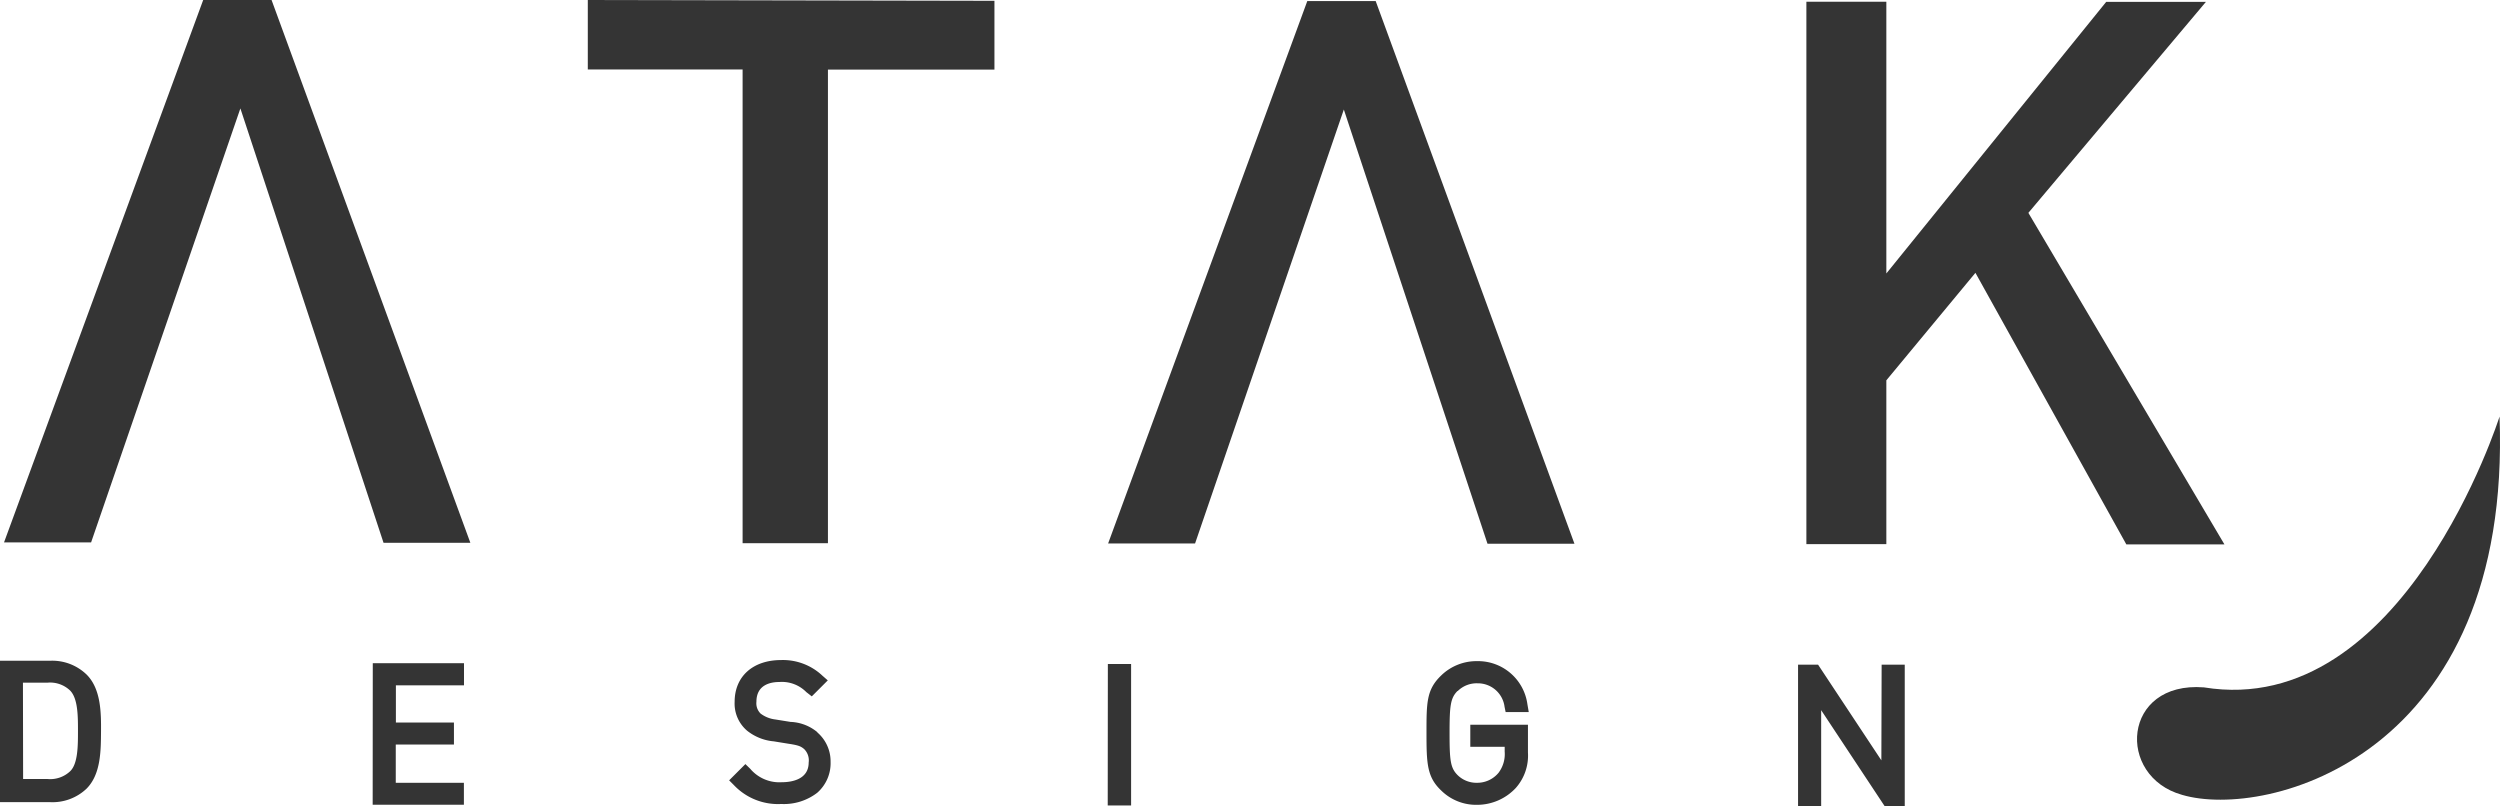
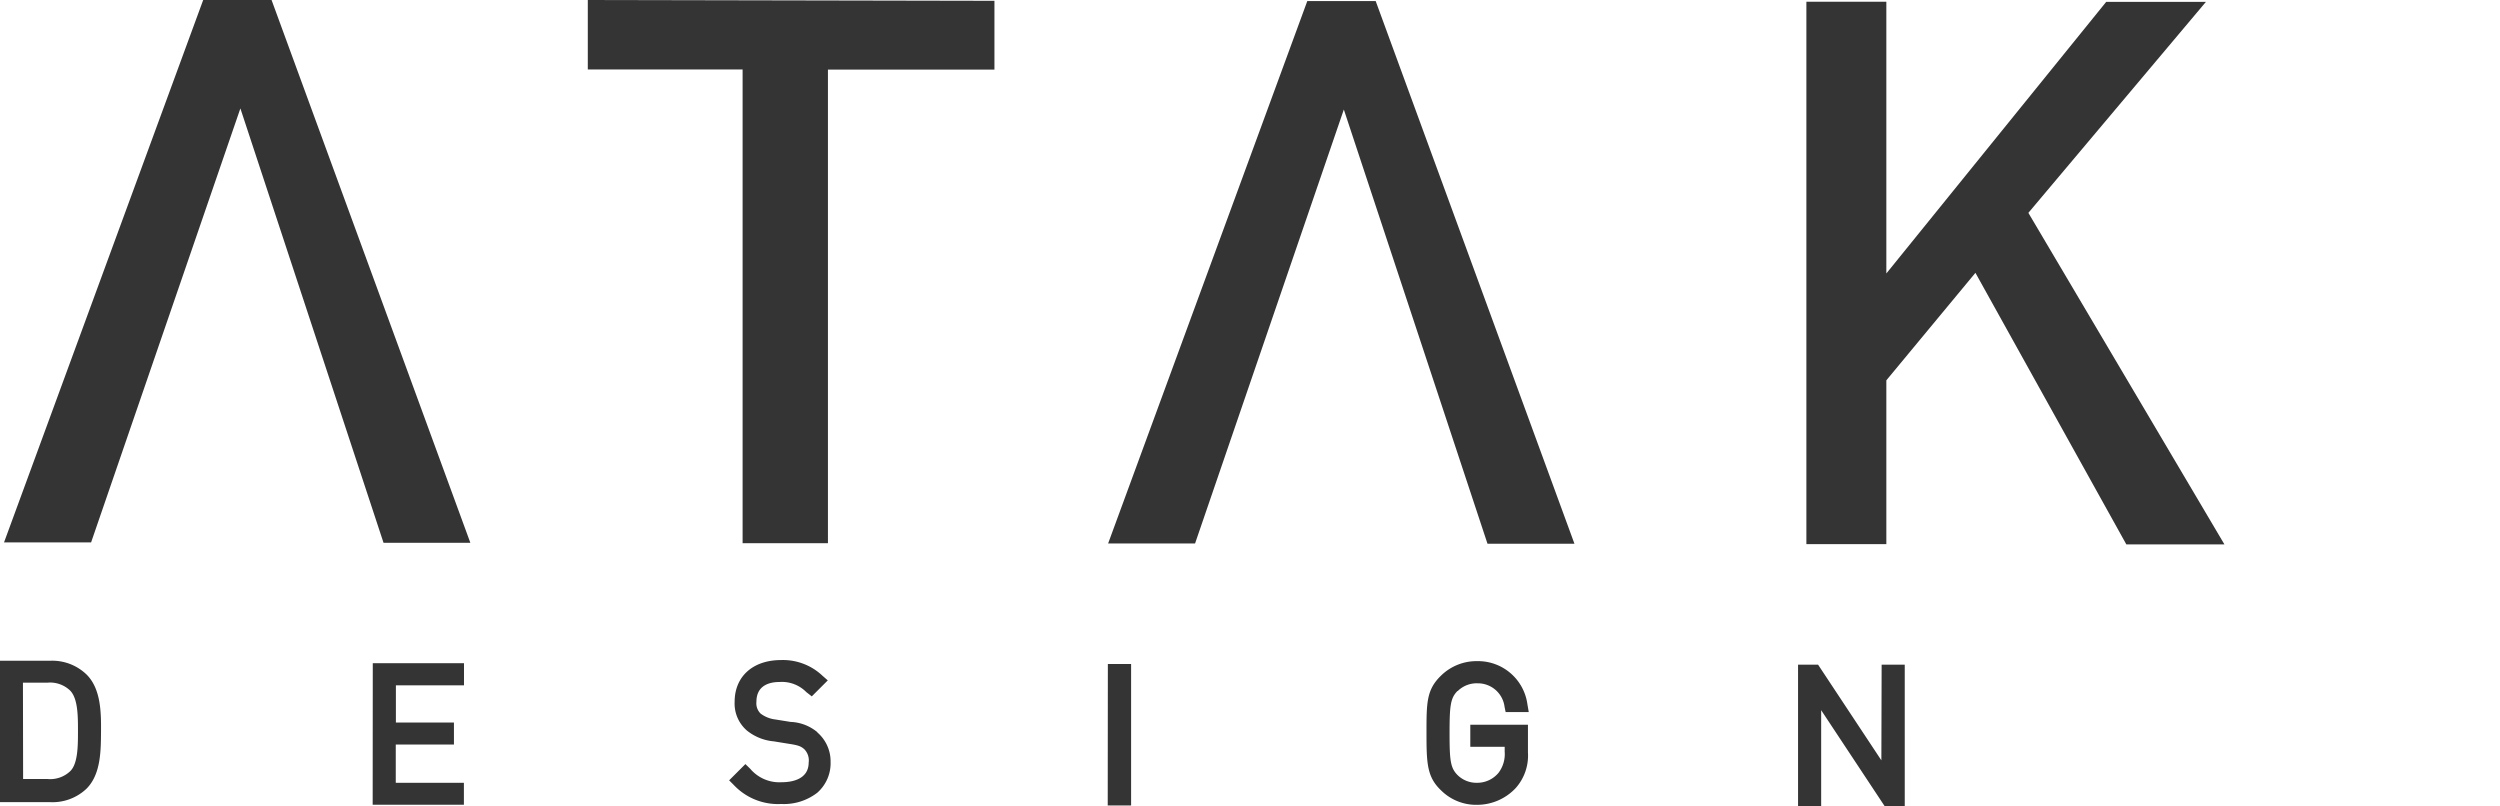
<svg xmlns="http://www.w3.org/2000/svg" width="356.271" height="114.905" viewBox="0 0 356.271 114.905">
  <path d="M7.1,94.164H0v20.147H7.1a7.028,7.028,0,0,0,5.228-1.915h0c2.049-2.049,2.049-5.42,2.068-8.12s0-6.09-2.049-8.139A7.047,7.047,0,0,0,7.1,94.164Zm-3.83,3.122h3.5A4.117,4.117,0,0,1,10,98.416c1.111,1.149,1.111,3.639,1.111,5.745s0,4.673-1.111,5.745a4.136,4.136,0,0,1-3.217,1.111H3.294Zm113.181,7.067a5.439,5.439,0,0,1,1.915,4.232,5.592,5.592,0,0,1-1.915,4.4,7.775,7.775,0,0,1-5.113,1.59h0a8.656,8.656,0,0,1-6.76-2.7l-.67-.67,2.317-2.317.689.67a5.439,5.439,0,0,0,4.5,1.915h0c1.4,0,3.83-.383,3.83-2.815a2.26,2.26,0,0,0-.651-1.915c-.46-.383-.785-.536-2.183-.747l-2.126-.345a7.1,7.1,0,0,1-3.83-1.532,5.075,5.075,0,0,1-1.762-4.1c0-3.619,2.6-5.956,6.626-5.956h0A8.2,8.2,0,0,1,117.2,96.29l.766.67-2.279,2.279-.785-.613a4.884,4.884,0,0,0-3.83-1.436h0c-1.226,0-3.275.364-3.275,2.815a2.049,2.049,0,0,0,.594,1.685,4.347,4.347,0,0,0,2.126.843l2.145.345a6.339,6.339,0,0,1,3.83,1.475Zm91.253-5.879c-1,1-1.13,2.107-1.13,5.975s.115,4.96,1.111,5.975a3.83,3.83,0,0,0,2.8,1.13h0a3.945,3.945,0,0,0,3.064-1.417,4.424,4.424,0,0,0,.881-3.026v-.689h-4.9V103.28h8.216v3.964a6.952,6.952,0,0,1-1.724,5.037h0a7.545,7.545,0,0,1-5.515,2.413h0a7.086,7.086,0,0,1-5.113-2.03c-2.03-1.915-2.107-3.83-2.107-8.2s0-6.2,2.107-8.216a7.22,7.22,0,0,1,5.113-2.03h0a7.1,7.1,0,0,1,7.162,6.147l.191,1.111h-3.294l-.153-.747a3.83,3.83,0,0,0-3.83-3.351h0a3.83,3.83,0,0,0-2.834,1.092ZM83.766,0l57.95.115V9.92H117.988V77.407H105.827V9.9H83.766ZM317,77.58h-13.98l-21.506-38.7L268.82,54.2V77.542H257.425V.249H268.82V38.972L300.15.268h14.21l-25.3,30.067ZM38.7,0,67.028,77.35H54.656l-20.4-61.9L12.984,77.293H.575L28.956,0ZM196.047.153l28.324,77.331H211.98L191.508,15.608l-21.2,61.838H157.917L186.3.153ZM53.124,94.509h13v3.16H56.418v5.3h8.273V106.1H56.4v5.458h9.709v3.122h-13Zm104.755.115h3.313V114.79H157.86Zm110.27.1h3.294V114.9H268.59l-9.058-13.693V114.9h-3.294V94.72h2.853l9.02,13.635Z" fill="#343434" />
-   <path d="M210.685,31s-13.655,43.223-42.132,38.589c-11.644-.9-12.544,12.678-3.1,15.321,12.027,3.543,47.034-5.439,45.234-53.909" transform="translate(145.519 28.367)" fill="#343434" />
</svg>